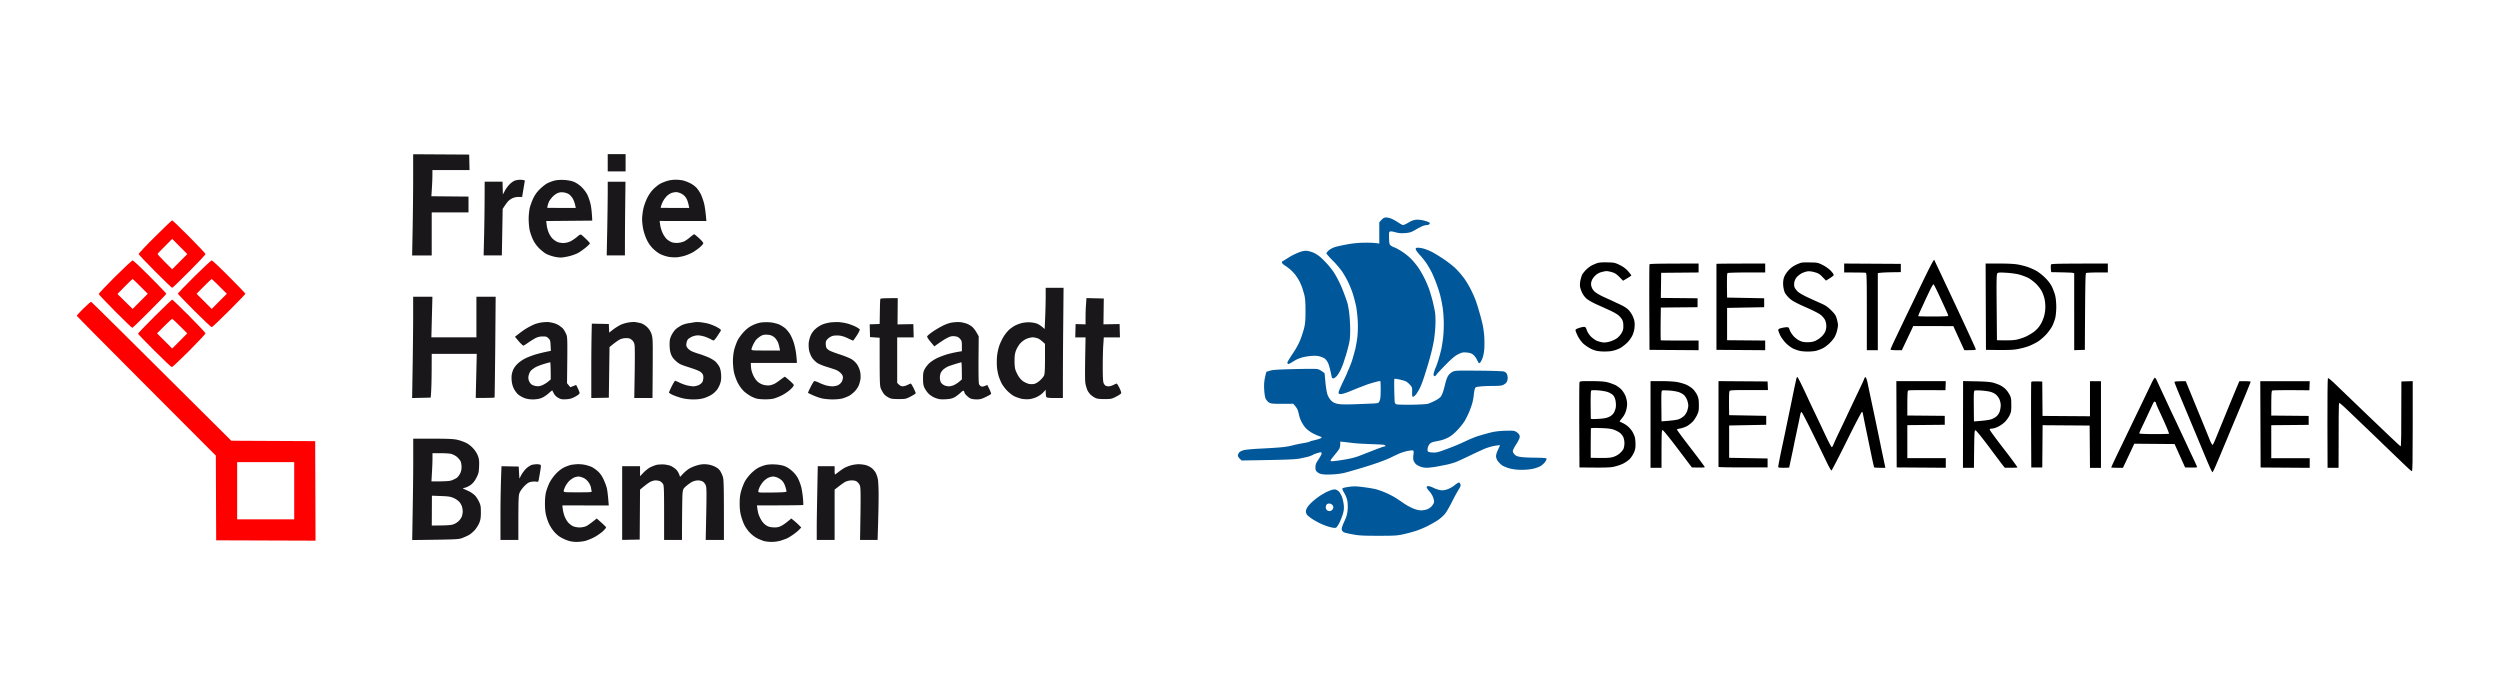
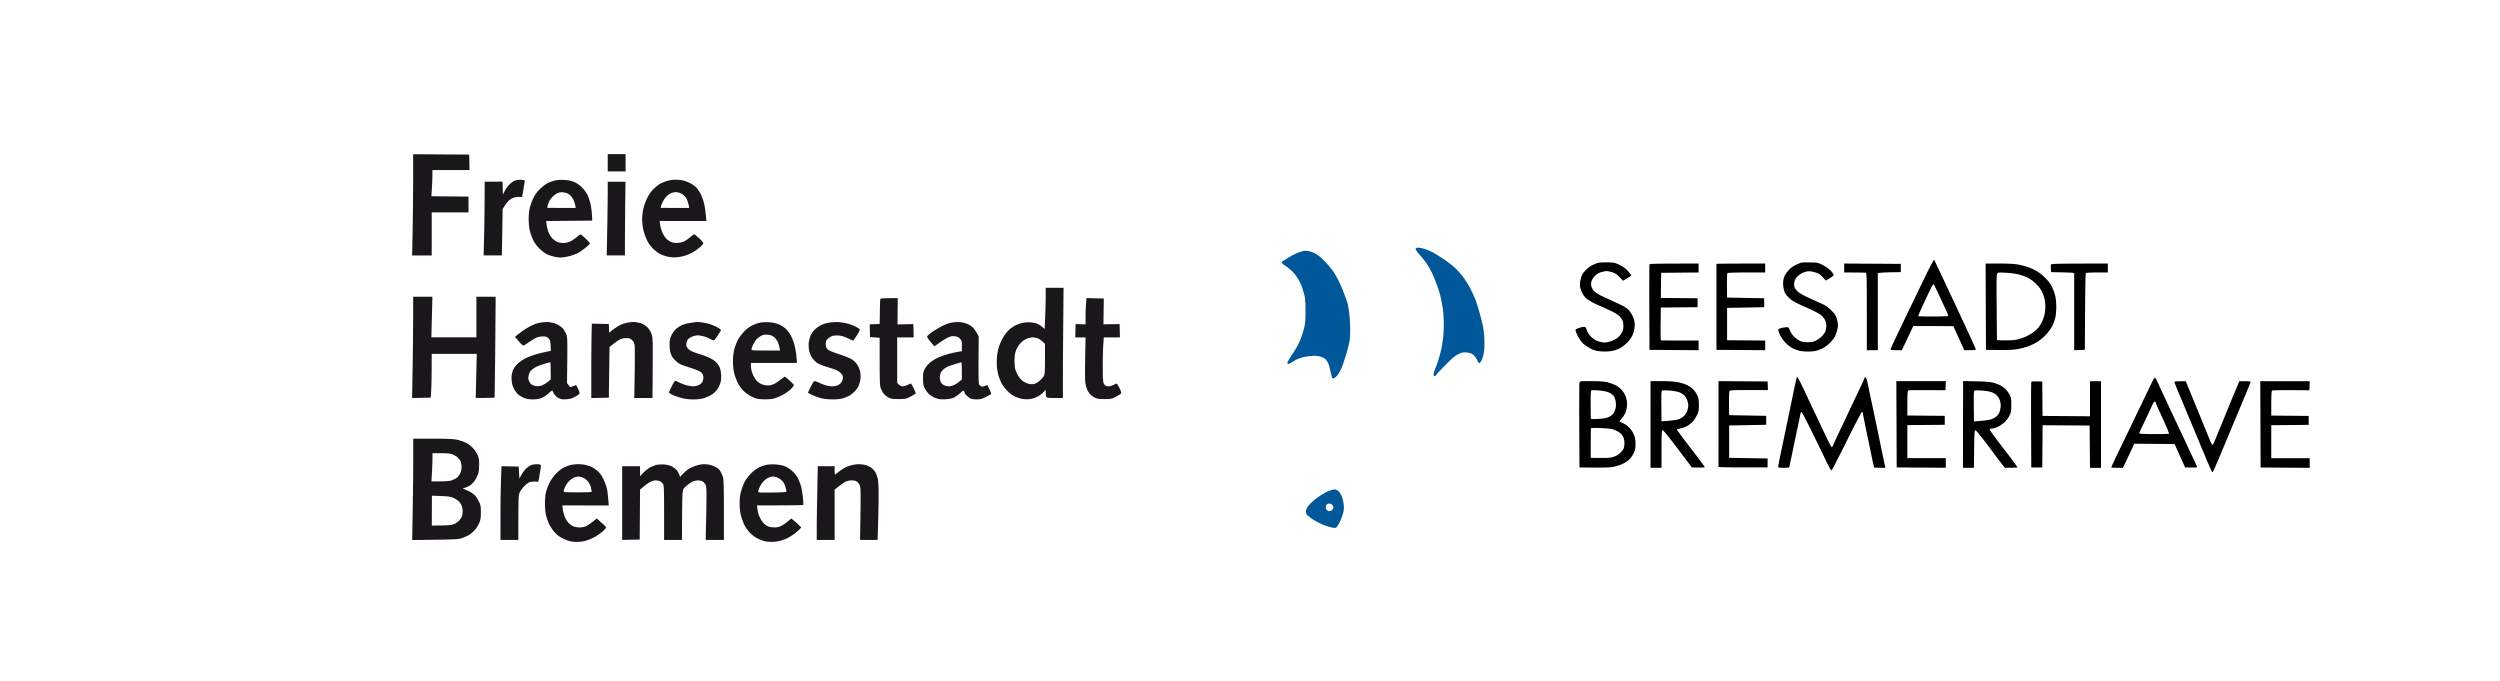
<svg xmlns="http://www.w3.org/2000/svg" width="514" height="140" fill="none" viewBox="0 0 514 140">
  <path fill="#fff" d="M0 0h514v140H0z" />
  <path fill="#19171A" fill-rule="evenodd" d="M84.945 36.34c0 2.562-.043 7.235-.1 10.421l-.113 5.763h4.03v-8.85h7.562v-3.257l-7.634-.07c.17-2.464.213-3.682.213-4.29v-1.091h7.633l-.07-3.186-11.521-.071v4.63Zm40.004-2.875v1.77h3.675v-3.54h-3.675v1.77Zm-7.492 62.105c-.354.071-1.018.312-1.484.539-.552.269-1.145.736-1.697 1.317-.466.495-1.046 1.316-1.3 1.826a13.627 13.627 0 0 0-.693 1.827c-.155.623-.24 1.444-.24 2.478 0 1.033.085 1.883.254 2.478.127.51.382 1.246.566 1.628.169.397.579 1.048.904 1.459.311.41.877.948 1.258 1.189a7.514 7.514 0 0 0 1.584.779 5.546 5.546 0 0 0 1.95.326c.552 0 1.386-.1 1.838-.227a11.094 11.094 0 0 0 1.725-.708c.508-.255 1.286-.793 1.738-1.175.438-.397.778-.793.749-.892-.042-.099-.48-.538-.989-.992l-.933-.821c-1.258 1.02-1.88 1.444-2.191 1.586-.325.142-.891.255-1.343.255-.438 0-1.018-.113-1.343-.255-.311-.142-.777-.51-1.032-.807a5.17 5.17 0 0 1-.721-1.274 8.284 8.284 0 0 1-.353-1.445l-.085-.75 9.542.014c-.156-2.152-.297-3.158-.41-3.625a12.68 12.68 0 0 0-.707-1.84c-.32-.662-.707-1.195-1.159-1.6-.382-.327-.947-.723-1.258-.865a7.803 7.803 0 0 0-1.301-.41c-.41-.1-1.088-.156-1.484-.156-.41.014-1.032.085-1.385.141Zm.565 2.62c.269-.113.693-.212.919-.212.24 0 .693.127 1.032.283.353.156.777.524 1.018.878.24.326.466.821.509 1.09.042.283.113.609.141.751.057.226-.156.24-2.841.24-2.799 0-2.898 0-2.898-.283 0-.156.155-.58.339-.948.184-.369.551-.879.82-1.133.254-.241.693-.538.961-.666Zm39.368-2.577c-.381.1-1.017.326-1.413.524-.382.184-1.089.722-1.555 1.19-.467.467-1.06 1.231-1.301 1.699a11.76 11.76 0 0 0-.735 1.911c-.226.779-.311 1.473-.311 2.549 0 1.062.085 1.827.297 2.62.17.623.495 1.515.749 1.982.255.467.75 1.147 1.131 1.515.368.382 1.004.85 1.414 1.062.396.198 1.018.453 1.371.566.353.1 1.088.185 1.626.185.565 0 1.357-.114 1.837-.255.467-.156 1.046-.354 1.272-.453.241-.114.778-.425 1.202-.723.424-.283 1.004-.75 1.272-1.019l.495-.51a17.398 17.398 0 0 0-1.371-1.303l-.679-.552c-1.046.892-1.654 1.317-2.049 1.515-.58.283-.863.34-1.64.312-.721-.043-1.046-.142-1.513-.439-.353-.227-.763-.694-1.017-1.133-.227-.411-.481-.963-.552-1.246-.07-.269-.169-.765-.212-1.09l-.085-.609c7.337 0 9.5-.043 9.528-.099.028-.057 0-.708-.071-1.459-.07-.736-.226-1.727-.339-2.195a10.312 10.312 0 0 0-.622-1.699c-.269-.552-.693-1.104-1.23-1.6-.523-.467-1.131-.864-1.611-1.034-.467-.17-1.258-.311-1.979-.34-.707-.042-1.485.015-1.909.128Zm.566 2.62c.311-.142.763-.255.989-.255.241 0 .679.113.99.255.311.141.735.453.961.708.212.24.481.778.594 1.189.127.411.212.821.212.92 0 .128-.693.185-2.898.213-2.813.028-2.898.028-2.898-.255 0-.156.127-.538.269-.85a5.59 5.59 0 0 1 .735-1.118c.268-.298.735-.666 1.046-.807Zm-52.091-61.1c-.268.084-.763.424-1.088.764-.339.326-.778.934-.99 1.345l-.395.736-.071-2.62h-3.675c0 4.447-.043 7.86-.1 10.45l-.112 4.702h3.746l.169-9.558c.622-.977.99-1.444 1.202-1.657a3.5 3.5 0 0 1 .933-.594c.282-.128.82-.227 1.201-.213h.665l.565-3.384a3.202 3.202 0 0 0-1.06-.142c-.269 0-.721.071-.99.17Zm8.129 0a8.61 8.61 0 0 0-1.414.523c-.382.184-1.103.75-1.583 1.232a6.284 6.284 0 0 0-1.371 1.912c-.269.566-.58 1.444-.707 1.94-.127.523-.226 1.515-.226 2.265 0 .75.099 1.798.212 2.337.127.552.438 1.444.706 1.982a6.428 6.428 0 0 0 1.301 1.784c.452.44 1.088.935 1.428 1.105.325.17.961.396 1.413.51a6.636 6.636 0 0 0 1.513.226c.396 0 1.215-.142 1.837-.297.622-.156 1.456-.468 1.838-.694.396-.227 1.074-.722 1.527-1.09.452-.383.82-.751.82-.836-.015-.07-.34-.453-.75-.85-.41-.396-.862-.793-.989-.892-.212-.141-.354-.07-.919.425-.382.312-.989.736-1.385.92a3.458 3.458 0 0 1-1.442.326c-.424 0-.975-.099-1.272-.24a4.309 4.309 0 0 1-.947-.68c-.227-.227-.566-.736-.735-1.133-.184-.382-.382-1.105-.439-1.586l-.113-.878 9.471-.085c-.07-1.756-.212-2.803-.367-3.469-.156-.651-.481-1.572-.735-2.039a7.238 7.238 0 0 0-1.23-1.53c-.453-.396-1.103-.82-1.555-.976-.481-.184-1.23-.312-1.979-.354-.693-.029-1.499.028-1.908.141Zm.565 2.605c.424-.184.749-.241 1.272-.184.396.042.905.212 1.159.396.255.17.622.609.806.949.198.354.41.92.58 1.855l-5.867-.014.085-.454c.057-.254.184-.637.283-.85a5.82 5.82 0 0 1 .664-.905c.24-.283.707-.637 1.018-.793Zm22.688-2.563a8.805 8.805 0 0 0-1.47.58c-.396.213-1.046.737-1.47 1.161-.495.51-.947 1.176-1.301 1.912-.297.623-.65 1.628-.763 2.237-.127.61-.226 1.515-.226 2.011 0 .51.099 1.416.226 2.025.113.609.438 1.572.721 2.152a6.424 6.424 0 0 0 1.3 1.87c.438.438 1.145.962 1.569 1.16a8.067 8.067 0 0 0 1.626.524 8.089 8.089 0 0 0 1.767.085c.509-.056 1.3-.212 1.767-.382a10.381 10.381 0 0 0 1.484-.651 13.67 13.67 0 0 0 1.385-.992c.396-.34.735-.722.735-.863 0-.142-.395-.595-.876-1.034-.466-.425-.919-.793-.975-.807-.071-.014-.424.24-.806.566-.368.326-.933.723-1.23.878a4.413 4.413 0 0 1-1.272.326c-.382.042-.961-.014-1.272-.113-.311-.1-.792-.397-1.06-.638-.269-.24-.665-.82-.877-1.288-.212-.453-.438-1.204-.495-1.643l-.113-.821 9.613.014c-.17-2.039-.34-3.1-.495-3.696a13.38 13.38 0 0 0-.622-1.77c-.198-.382-.566-.962-.834-1.274-.255-.312-.848-.765-1.315-1.005a8.445 8.445 0 0 0-1.569-.61 9.337 9.337 0 0 0-1.555-.14c-.452 0-1.173.098-1.597.226Zm.919 2.464a4.58 4.58 0 0 1 .848-.142c.24 0 .707.127 1.06.312a2.4 2.4 0 0 1 1.018.948c.212.354.438.949.608 1.997l-5.867-.014.085-.383c.057-.212.255-.708.467-1.09.197-.368.593-.864.862-1.09.268-.227.693-.468.919-.538Zm-13.217-.255c0 1.104-.043 4.517-.099 7.575l-.113 5.551h3.746c0-4.106.028-7.519.056-10.224l.057-4.927h-3.647v2.025Zm90.045 21.452c0 .92-.043 2.832-.099 4.234l-.113 2.577c-.834-.765-1.372-1.062-1.796-1.175-.41-.128-1.102-.213-1.526-.213a7.35 7.35 0 0 0-1.485.184 9.56 9.56 0 0 0-1.272.482c-.311.17-.82.524-1.131.779-.311.269-.819.863-1.116 1.33-.311.454-.735 1.332-.962 1.926-.24.666-.438 1.6-.508 2.337-.057.694-.057 1.727 0 2.308.07.58.226 1.373.353 1.77.127.382.382 1.02.58 1.416.197.382.706 1.076 1.145 1.53.438.452 1.116.976 1.498 1.16.396.184 1.06.411 1.484.51.438.085 1.131.128 1.598.07.438-.042 1.159-.254 1.597-.48.438-.213 1.018-.624 1.272-.92l.481-.525c0 1.048.07 1.43.169 1.53.128.113.679.17 1.781.17h1.584c0-5.65.028-10.748.07-14.982l.071-7.675h-3.675v1.657Zm-4.029 8.864c.396-.184.975-.325 1.315-.34.325 0 .834.1 1.13.227.283.113.736.425 1.442 1.119v3.016c0 2.18-.056 3.129-.183 3.469-.114.255-.509.736-.891 1.062-.41.368-.891.637-1.187.694a3.86 3.86 0 0 1-.99 0c-.268-.057-.777-.27-1.131-.482-.41-.255-.805-.68-1.102-1.175-.255-.425-.538-1.034-.622-1.345-.099-.312-.17-1.133-.156-1.841 0-.92.085-1.473.297-2.053.17-.425.537-1.062.834-1.402a4.217 4.217 0 0 1 1.244-.949Zm-126.02-5.112c0 1.969-.043 6.656-.1 10.408l-.113 6.84 3.817-.086c.141-1.416.184-3.44.198-5.409l.014-3.582h9.26l-.213 9.062c2.954 0 3.845-.042 3.873-.099.029-.057.085-4.743.142-10.407l.084-10.309h-3.958v8.354H88.69l.213-8.354h-3.959v3.582Zm96.052-3.115c-.042.1-.085 1.303-.099 2.662l-.042 2.478-2.05.071.071 2.62 1.979.141c0 9.827 0 9.927.325 10.62.184.383.466.85.636 1.034.17.184.565.481.876.637.481.255.806.312 2.05.312 1.442 0 1.513-.014 2.516-.538.552-.284 1.018-.595 1.018-.666 0-.085-.212-.552-.452-1.062-.255-.51-.509-.92-.566-.92-.07 0-.367.127-.678.283-.311.156-.749.283-.99.283-.268 0-.551-.141-.777-.354l-.354-.354v-9.345h3.393l-.071-2.733-3.251.056.042-5.395c-3.025 0-3.533.043-3.576.17Zm42.294.992a38.424 38.424 0 0 0-.099 2.69v1.53l-2.049-.058-.071 2.748h2.12c-.155 7.434-.127 8.963-.014 9.558.099.467.283 1.062.41 1.33.127.27.41.652.608.85.198.198.608.496.919.652.438.226.834.283 1.979.283 1.343 0 1.47-.029 2.375-.496.537-.269 1.003-.595 1.046-.708.042-.113-.127-.609-.368-1.104-.254-.482-.494-.878-.551-.878-.071 0-.368.127-.679.283-.311.156-.735.283-.947.283-.226 0-.494-.042-.622-.113-.127-.057-.325-.27-.424-.496-.141-.283-.198-1.147-.198-3.398 0-1.643.043-3.696.113-4.531l.099-1.515h3.322l-.07-2.748-3.322.057.07-5.31-3.562-.085-.085 1.175Zm-111.757 3.808c-.509.057-1.272.241-1.696.425-.439.184-1.103.524-1.499.765-.41.227-1.117.722-1.597 1.104l-.862.666c.48.609.848 1.02 1.116 1.317.283.283.552.524.608.524.057 0 .509-.283.99-.623.494-.34 1.173-.765 1.526-.949a3.137 3.137 0 0 1 1.442-.326c.707-.014.862.043 1.202.383.353.34.395.51.438 1.486l.056 1.09c-1.399.27-2.36.51-3.039.709-.678.198-1.654.566-2.177.821-.523.255-1.272.765-1.668 1.161-.494.496-.791.949-.975 1.487-.198.58-.255 1.034-.212 1.77.042.666.184 1.246.438 1.77.198.425.608.991.905 1.246.297.255.876.58 1.286.736.481.184 1.089.284 1.739.284.622 0 1.258-.1 1.724-.27.425-.155 1.075-.58 1.499-.962.41-.368.749-.652.777-.61.014.043.156.326.325.638.198.368.523.68.919.892.523.283.778.326 1.612.283.791-.056 1.159-.156 1.88-.552.565-.311.876-.566.876-.722 0-.142-.169-.567-.353-.963l-.354-.708-1.201.467-.679-.821c.113-9.445.113-9.487-.212-10.195-.183-.383-.466-.864-.636-1.048-.169-.184-.537-.467-.806-.651a5.01 5.01 0 0 0-1.06-.468c-.311-.07-.763-.17-.989-.198-.241-.042-.848-.014-1.343.043Zm.283 8.567c.65-.198 1.244-.354 1.3-.354.057-.014.113.78.113 3.526l-.537.453c-.283.241-.82.567-1.159.722-.467.199-.82.255-1.272.199-.354-.043-.806-.199-.99-.354-.198-.142-.438-.496-.537-.78a1.776 1.776 0 0 1-.028-1.118c.07-.34.282-.75.452-.934.184-.184.58-.482.891-.666.311-.184 1.102-.495 1.767-.694Zm17.486-8.552a7.429 7.429 0 0 0-1.555.425c-.41.184-1.131.623-1.626.99l-.876.68-.071-1.77-3.492-.07c-.084 2.803-.113 6.244-.113 9.458v5.834l3.605-.07.141-10.408c1.202-.991 1.81-1.402 2.121-1.558.339-.17.862-.283 1.3-.283.608 0 .82.071 1.188.397.325.283.466.552.551 1.09.056.396.056 2.988.014 5.777l-.085 5.055h3.746c.057-6.414.057-9.232.057-10.407-.014-1.77-.071-2.252-.311-2.903a3.628 3.628 0 0 0-.919-1.345c-.354-.326-.877-.637-1.244-.737a15.629 15.629 0 0 0-1.117-.226c-.283-.028-.862 0-1.314.07Zm13.443-.029c-.198.043-.75.128-1.202.199-.452.07-1.074.255-1.385.41-.311.156-.82.482-1.117.722-.311.255-.721.807-.961 1.289-.354.736-.41 1.02-.41 2.025.014.793.099 1.402.283 1.911.198.524.48.935 1.017 1.416.679.61.962.75 2.813 1.332 1.527.495 2.149.764 2.432 1.061.297.298.396.539.396.963 0 .312-.085.737-.184.935-.099.198-.424.481-.735.637-.311.142-.82.27-1.131.27-.311 0-.933-.1-1.385-.213a8.762 8.762 0 0 1-1.513-.567c-.396-.198-.777-.354-.848-.354-.085 0-.396.51-.707 1.133-.311.623-.565 1.204-.565 1.275 0 .084.367.311.805.51.453.198 1.287.495 1.881.637.65.17 1.54.269 2.332.269.862 0 1.555-.085 2.191-.27.495-.155 1.216-.48 1.583-.722a4.76 4.76 0 0 0 1.103-1.02c.24-.339.537-.92.65-1.316.17-.496.212-1.02.17-1.77-.043-.694-.17-1.26-.368-1.628-.155-.312-.509-.765-.763-1.02-.255-.255-.891-.637-1.386-.864a22.857 22.857 0 0 0-1.979-.736c-.593-.17-1.3-.439-1.597-.58-.283-.142-.664-.44-.82-.652-.24-.311-.282-.524-.212-.963.043-.311.184-.68.325-.835.142-.142.509-.383.82-.524a3.454 3.454 0 0 1 1.202-.27c.339 0 1.018.128 1.484.284.466.17 1.032.425 1.272.566.226.142.495.227.566.17.084-.056.424-.481.735-.948.311-.468.622-.95.664-1.062.071-.156-.155-.354-.862-.737-.537-.283-1.385-.609-1.88-.722-.509-.113-1.244-.24-1.626-.269-.396-.028-.876-.014-1.088.028Zm13.867.029c-.58.07-1.258.283-1.894.594-.707.34-1.23.75-1.824 1.388-.466.496-1.032 1.275-1.258 1.742-.226.467-.537 1.33-.693 1.911a10.985 10.985 0 0 0-.254 2.337c0 .708.099 1.727.212 2.265.113.553.438 1.473.721 2.054a7.164 7.164 0 0 0 1.272 1.812c.453.425 1.159.92 1.711 1.19.805.382 1.159.467 2.233.51.693.042 1.612-.015 2.05-.1.424-.085 1.244-.396 1.823-.694.58-.283 1.4-.835 1.81-1.232.466-.439.721-.793.678-.92-.028-.113-.452-.552-.919-.949-.466-.41-.89-.75-.918-.75-.043 0-.439.283-.891.623-.438.34-1.004.722-1.23.835a5 5 0 0 1-.919.312c-.282.056-.82.028-1.201-.057a3.144 3.144 0 0 1-1.272-.623c-.368-.297-.721-.807-.99-1.388-.269-.58-.424-1.189-.452-1.713l-.043-.821h9.471c0-.496-.07-1.204-.155-1.912-.085-.694-.311-1.756-.509-2.336-.184-.58-.551-1.374-.792-1.756-.254-.382-.678-.892-.947-1.119-.283-.24-.82-.58-1.201-.764-.396-.17-1.159-.368-1.711-.44a10.72 10.72 0 0 0-1.908 0Zm-.353 2.903c.409-.284.735-.383 1.229-.383.382 0 .863.071 1.075.156a2.8 2.8 0 0 1 .721.453c.183.17.452.552.607.85.142.283.311.807.481 1.798h-2.94c-2.7 0-2.926-.014-2.926-.24 0-.142.155-.567.339-.964.198-.382.466-.835.608-1.005.141-.156.495-.467.806-.665Zm14.644-2.918c-.509.057-1.272.227-1.696.397-.438.156-1.103.566-1.484.906a3.869 3.869 0 0 0-1.046 1.388 6.219 6.219 0 0 0-.41 1.543c-.029.425 0 1.133.084 1.558.099.425.354 1.076.594 1.458.24.369.721.85 1.089 1.105.367.227 1.215.58 1.88.779.65.198 1.484.467 1.837.594.34.114.834.425 1.089.694.325.34.466.595.466.935 0 .24-.127.665-.282.92-.156.241-.509.553-.778.666a3.47 3.47 0 0 1-1.103.212c-.325 0-.918-.085-1.3-.184a10.318 10.318 0 0 1-1.484-.58c-.438-.213-.863-.34-.961-.298-.099.043-.425.58-.736 1.204-.311.623-.551 1.16-.537 1.19.029.042.467.268.99.495.523.24 1.357.538 1.837.651.495.113 1.485.213 2.234.213.834 0 1.64-.085 2.12-.227a8.54 8.54 0 0 0 1.343-.552c.311-.184.792-.58 1.089-.878.282-.297.65-.821.805-1.175a6.99 6.99 0 0 0 .368-1.346c.056-.382.028-1.062-.057-1.486-.084-.425-.353-1.077-.579-1.445a4.101 4.101 0 0 0-1.103-1.104c-.367-.241-1.47-.694-2.431-1.006-.976-.311-1.979-.693-2.234-.85-.254-.14-.523-.396-.593-.551-.085-.156-.142-.538-.142-.85 0-.439.085-.666.424-.991.227-.227.665-.496.947-.58.311-.1.891-.128 1.386-.086.551.057 1.187.255 1.837.58.538.27 1.018.468 1.061.454.028-.028.367-.496.735-1.048.367-.566.636-1.119.608-1.232-.043-.113-.467-.396-.962-.637-.48-.227-1.258-.51-1.724-.623a11.833 11.833 0 0 0-1.555-.255c-.396-.028-1.131 0-1.626.043Zm25.021.015c-.608.07-1.301.297-2.05.665a18.4 18.4 0 0 0-2.163 1.275c-.565.396-1.06.82-1.088.934-.043.128.254.595.706 1.133l.778.92c1.371-1.005 2.148-1.486 2.615-1.727.707-.354.961-.41 1.555-.354.551.056.777.17 1.088.51.354.396.396.538.396 1.5v1.063c-1.371.212-2.332.439-3.011.637-.678.198-1.668.566-2.191.835-.523.255-1.215.722-1.526 1.02-.326.311-.736.835-.919 1.19-.283.537-.34.835-.34 1.91 0 .992.057 1.417.283 1.912.17.354.537.892.848 1.218a4.1 4.1 0 0 0 1.414.892c.707.27 1.046.312 2.05.27.862-.043 1.357-.142 1.795-.369.339-.17.89-.58 1.244-.906.537-.496.678-.567.777-.397a.893.893 0 0 1 .127.354c0 .085.213.34.467.595.254.255.636.524.848.595.212.085.763.156 1.202.156.65 0 1.032-.1 1.837-.496.566-.27 1.06-.552 1.103-.637.028-.071-.127-.524-.354-.991l-.424-.85c-.848.368-1.074.382-1.272.283a1.028 1.028 0 0 1-.424-.425c-.099-.17-.127-2.081-.113-5.055l.042-4.786c-.551-1.062-.961-1.614-1.272-1.897-.311-.298-.89-.623-1.272-.75-.396-.128-.961-.256-1.272-.284a7.934 7.934 0 0 0-1.484.057Zm.565 8.524c.58-.17 1.103-.326 1.159-.326.057-.014.113.78.113 3.526l-.537.453a5.685 5.685 0 0 1-1.088.708c-.311.142-.778.255-1.032.255-.255 0-.665-.085-.919-.184a2.013 2.013 0 0 1-.707-.566c-.141-.227-.24-.652-.24-1.02 0-.354.085-.821.212-1.062.113-.226.41-.58.664-.764.255-.199.65-.425.891-.524.226-.085.89-.312 1.484-.496ZM84.959 94.834c0 2.549-.057 7.236-.114 10.408l-.098 5.791c9.202-.113 9.513-.127 10.319-.425.466-.184 1.102-.467 1.413-.651.311-.184.834-.637 1.174-1.019.325-.383.735-1.048.904-1.473.24-.609.311-1.076.311-2.124 0-1.147-.042-1.459-.353-2.124-.198-.425-.552-1.005-.792-1.274-.24-.27-.777-.666-1.187-.878-.424-.199-.933-.439-1.117-.51-.34-.128-.34-.142.24-.297.34-.085.877-.369 1.202-.623.396-.298.777-.794 1.102-1.43.439-.879.495-1.12.538-2.337.042-1.105 0-1.501-.24-2.138-.156-.453-.566-1.105-.962-1.53-.438-.481-.99-.92-1.527-1.175a9.678 9.678 0 0 0-1.837-.623c-.735-.156-2.022-.212-4.99-.212h-3.986v4.644Zm3.958-1.657h1.625c.89 0 1.894.057 2.22.142.339.085.848.354 1.159.595.296.255.636.651.763.892.113.227.212.764.212 1.204 0 .51-.099.977-.31 1.373-.17.326-.482.722-.694.878a6.217 6.217 0 0 1-1.017.496c-.453.155-1.145.226-4.17.226l.099-1.742c.056-.948.113-2.265.113-2.902v-1.162Zm-.114 8.737 1.867.071c1.554.057 1.964.127 2.615.411.41.184.947.552 1.159.807.226.24.466.694.551.991.07.283.141.722.141.949 0 .24-.07.651-.141.92-.07.269-.368.736-.664 1.034-.354.34-.792.609-1.244.75-.467.128-1.343.198-4.312.198l.014-3.058.014-3.073Zm20.526-6.33c-.226.057-.707.369-1.06.666-.34.312-.82.92-1.061 1.36l-.424.793-.141-2.479-3.534-.07a237.743 237.743 0 0 0-.212 9.954v5.197h3.675c0-9.162.014-9.204.339-9.87.184-.368.651-.962 1.032-1.33.523-.496.834-.68 1.315-.751.353-.07.82-.07 1.032-.028.367.085.396.056.523-.652.071-.41.212-1.19.297-1.742.127-.807.127-1.005-.028-1.09-.114-.056-.453-.099-.764-.099-.311.014-.749.07-.989.142Zm25.628 0c-.297.072-.848.298-1.244.482-.382.198-1.018.694-1.414 1.105l-.706.736v-2.053h-3.676v15.151l3.605-.071.071-10.266c1.046-.892 1.639-1.317 1.979-1.53.395-.212.862-.367 1.215-.367.325 0 .764.085.976.198.212.127.48.396.593.609.156.311.184 1.487.184 5.905v5.522h3.675c.015-6.627.071-8.992.113-9.53.099-.92.142-.991.736-1.529.353-.297.89-.694 1.201-.864.325-.17.834-.297 1.202-.311.381 0 .805.099 1.032.24.212.142.48.468.593.737.184.439.198 1.246.113 5.876l-.113 5.381h3.746c.014-11.186-.028-12.362-.212-12.956a5.453 5.453 0 0 0-.565-1.232c-.226-.354-.608-.652-1.159-.92a5.154 5.154 0 0 0-1.739-.44c-.664-.042-1.173.014-1.908.241-.538.156-1.273.467-1.626.694a8.01 8.01 0 0 0-1.216 1.034l-.593.623c-.227-.765-.509-1.204-.764-1.473a4.372 4.372 0 0 0-1.102-.765c-.354-.156-1.032-.297-1.555-.325-.495-.015-1.159.028-1.442.099Zm40.075.072a8.56 8.56 0 0 0-1.272.467c-.297.155-.863.538-1.273.85-.41.325-.777.58-.819.58-.029 0-.071-.382-.071-.85v-.85h-3.463c-.156 7.746-.212 11.159-.212 12.575v2.577h3.675v-10.337c1.258-1.005 1.88-1.43 2.191-1.6.353-.17.848-.297 1.3-.297.538 0 .849.07 1.131.283.226.17.481.524.58.779.141.382.169 1.699.113 5.834l-.085 5.338h3.605c.169-5.098.212-7.746.212-9.162 0-1.416-.071-2.916-.156-3.327-.085-.41-.268-.963-.41-1.246-.127-.27-.466-.694-.749-.949s-.848-.552-1.258-.68a6.835 6.835 0 0 0-1.527-.198c-.424 0-1.102.1-1.512.213Z" clip-rule="evenodd" />
-   <path fill="#FE0000" fill-rule="evenodd" d="M35.399 45.303c.07 0 1.654 1.515 3.505 3.37 1.838 1.84 3.35 3.455 3.35 3.568 0 .113-1.512 1.728-3.364 3.583-1.837 1.84-3.407 3.355-3.491 3.355-.085 0-1.654-1.515-3.506-3.37-1.838-1.84-3.364-3.455-3.379-3.568-.028-.113 1.485-1.727 3.35-3.568 1.866-1.855 3.45-3.37 3.535-3.37Zm-1.485 5.31c-.82.807-1.498 1.529-1.526 1.586-.014.07.65.793 1.484 1.642l1.527 1.515 3.11-3.115-3.11-3.13-1.485 1.502ZM27.27 53.53c.114 0 1.725 1.5 3.563 3.356 1.852 1.855 3.364 3.426 3.364 3.511 0 .071-1.54 1.685-3.435 3.569-1.88 1.897-3.492 3.44-3.562 3.44-.085 0-1.654-1.515-3.506-3.37-1.837-1.855-3.364-3.455-3.392-3.568-.015-.127 1.498-1.727 3.364-3.582 1.866-1.841 3.491-3.356 3.604-3.356Zm-3.081 6.867c-.014.043.056.142.155.241.1.1.792.779 1.555 1.53l1.371 1.345 3.11-3.116c-2.36-2.364-3.067-3.044-3.11-3.044-.042 0-.749.665-1.554 1.487-.82.821-1.499 1.515-1.527 1.557Zm19.338-6.867c.113 0 1.724 1.5 3.562 3.356 1.852 1.855 3.364 3.426 3.364 3.511 0 .071-1.512 1.657-3.364 3.498-1.838 1.855-3.45 3.37-3.562 3.37-.113 0-1.725-1.515-3.577-3.37-1.837-1.855-3.364-3.427-3.392-3.498-.014-.085 1.498-1.656 3.364-3.511 1.866-1.841 3.492-3.356 3.605-3.356Zm-3.11 6.867 3.11 3.116 3.11-3.116c-2.361-2.364-3.068-3.044-3.11-3.044-.043 0-.764.68-1.598 1.515l-1.512 1.53Zm-5.018 1.204c.084 0 1.654 1.515 3.505 3.37 1.838 1.84 3.35 3.455 3.35 3.568 0 .114-1.512 1.728-3.35 3.583-1.852 1.84-3.449 3.356-3.576 3.356-.113 0-1.725-1.515-3.562-3.356-1.852-1.855-3.379-3.427-3.393-3.512-.014-.07 1.527-1.685 3.42-3.568 1.91-1.898 3.535-3.441 3.606-3.441Zm-16.652.453c.084.028 6.601 6.457 28.808 28.56l17.246.086.07 20.461-20.425-.071-.071-17.417-14.277-14.301c-7.846-7.86-14.292-14.359-14.306-14.444-.014-.07.608-.764 1.371-1.515.778-.764 1.485-1.373 1.584-1.359Zm13.542 6.485 3.11 3.115 3.11-3.115c-2.29-2.308-3.026-2.973-3.11-2.973-.085 0-.806.665-1.626 1.486l-1.484 1.487Zm16.468 38.232H60.49V95.019H48.757v11.752Z" clip-rule="evenodd" />
-   <path fill="#000" d="M478.521 87.013c-.014-5.047.028-9.218.099-9.26.071-.057.537.296 1.045.777.508.48 3.812 3.648 7.327 7.04 3.515 3.38 6.466 6.165 6.565 6.193.127.028.169-1.54.169-13.332l2.329-.07v9.26c0 7.31-.042 9.26-.169 9.26-.099 0-.946-.75-1.878-1.668-.931-.92-3.727-3.605-6.197-5.966l-5.647-5.401c-.636-.594-1.186-1.06-1.243-1.018-.07.028-.113 3.04-.113 13.346h-2.259l-.028-9.161Z" />
-   <path fill="#00579A" fill-rule="evenodd" d="M284.996 44.712c.268 0 .777.113 1.129.269.353.155.975.509 1.384.778.395.282.847.509.974.509.141 0 .635-.227 1.101-.51.579-.353 1.073-.537 1.553-.579.41-.043 1.087.028 1.624.17.508.127 1.002.31 1.101.396.141.14.141.212 0 .353a.677.677 0 0 1-.466.17c-.155 0-.508.07-.776.155-.269.1-.975.453-1.553.792-.932.551-1.186.622-2.189.707-.861.056-1.341.014-1.976-.17-.466-.141-.96-.212-1.101-.156-.212.071-.24.255-.212 1.372.042 1.173.071 1.3.395 1.541.198.141.494.297.664.34.183.056.819.381 1.412.749a12.72 12.72 0 0 1 2.018 1.583c.509.509 1.229 1.386 1.582 1.923.367.537.903 1.498 1.214 2.12.31.623.734 1.612.946 2.192.197.58.508 1.626.691 2.333.184.706.41 1.753.509 2.332.113.65.141 1.74.098 2.828-.042.975-.183 2.375-.31 3.11a36.395 36.395 0 0 1-.593 2.686 50.026 50.026 0 0 1-.692 2.475c-.183.622-.536 1.739-.776 2.474-.24.735-.607 1.696-.819 2.12-.212.425-.565 1.018-.791 1.315-.24.283-.508.51-.621.495-.155-.028-.198-.269-.183-.99.028-.904 0-.99-.438-1.47-.24-.283-.621-.608-.847-.707-.212-.113-.805-.282-1.341-.396-.523-.113-.974-.17-1.017-.127-.042.028-.056 1.089-.028 2.347s.071 2.403.113 2.53c.028.142.198.298.367.368.183.057 1.595.085 3.148.071 1.567-.028 3.05-.113 3.318-.198.268-.085.903-.353 1.397-.608.509-.24 1.059-.636 1.229-.862.169-.227.409-.778.522-1.202a47.01 47.01 0 0 0 .452-1.697c.127-.508.367-1.145.55-1.413.17-.269.565-.622.876-.778.522-.269.79-.283 5.35-.24 2.64.014 4.998.099 5.224.17.226.07.508.296.607.494.085.198.169.566.169.82 0 .24-.084.608-.183.806-.099.198-.396.467-.664.594-.381.198-.861.254-2.188.254-.932 0-2.118.043-2.654.114-.904.098-.96.127-1.073.523-.085.24-.184.834-.226 1.343a11.417 11.417 0 0 1-.311 1.626 17.861 17.861 0 0 1-.578 1.625c-.198.51-.622 1.358-.932 1.909-.325.537-1.059 1.47-1.638 2.05-.663.679-1.341 1.216-1.835 1.442-.424.212-1.059.453-1.412.537-.353.085-.96.212-1.341.283-.471.085-.814.25-1.031.495a2.053 2.053 0 0 0-.395.89c-.042.312-.014.58.085.665.085.085.522.17.96.184.692.042 1.087-.043 2.71-.65 1.045-.382 2.287-.877 2.753-1.09.466-.211 1.229-.55 1.694-.777a28.803 28.803 0 0 1 1.695-.707c.465-.17 1.581-.494 2.47-.735 1.271-.34 2.033-.452 3.459-.509 1.525-.056 1.92-.028 2.301.17.24.127.551.382.664.58.169.282.183.452.07.82-.084.24-.381.805-.663 1.23-.283.424-.565.947-.636 1.173-.084.311-.042.467.24.806.269.325.537.467 1.172.58.438.084 1.85.17 3.12.17 1.708.028 2.33.07 2.358.211.028.085-.099.396-.297.665a3.79 3.79 0 0 1-.889.82c-.282.184-.96.438-1.511.565-.578.142-1.567.24-2.4.24-.96 0-1.75-.098-2.47-.282-.579-.156-1.313-.453-1.61-.665-.296-.226-.691-.622-.875-.89-.198-.283-.339-.707-.339-.99 0-.269.184-.877.424-1.343.226-.467.395-.862.381-.89-.014-.029-.466.028-1.016.112-.551.085-1.426.34-1.977.552-.551.226-2.033.905-3.318 1.527-1.284.622-2.611 1.23-2.964 1.343-.353.127-1.073.325-1.624.452-.55.113-1.567.311-2.259.438-.691.114-1.567.212-1.948.212-.367 0-.932-.099-1.27-.24-.325-.127-.735-.353-.918-.523a2.427 2.427 0 0 1-.466-.721c-.085-.254-.099-.721-.028-1.173.07-.467.056-.792-.028-.877-.085-.07-.565-.042-1.13.07a9.73 9.73 0 0 0-1.976.637 34.09 34.09 0 0 0-1.483.707c-.268.141-1.157.509-1.976.82-.819.31-2.654.919-4.094 1.343-1.44.438-2.993.877-3.459.99-.466.127-1.454.268-2.188.31-.734.057-1.709.071-2.16.015-.565-.057-.932-.184-1.229-.438-.367-.297-.423-.453-.423-1.018 0-.566.113-.835.635-1.626.353-.538.635-1.06.635-1.174 0-.113-.042-.24-.112-.282-.057-.029-.424.042-.805.17-.395.126-.777.268-.847.338-.071.057-.424.198-.777.326-.353.113-1.242.31-1.976.452-1.031.184-2.555.254-11.93.396l-.395-.382c-.212-.212-.381-.495-.381-.622 0-.141.099-.396.212-.565.127-.198.508-.41.946-.538.465-.127 1.934-.268 3.854-.353 1.708-.085 3.642-.212 4.306-.297.663-.07 1.51-.226 1.905-.34.382-.112 1.313-.31 2.048-.438.734-.127 1.411-.268 1.482-.339.07-.056.367-.155.635-.212a15.49 15.49 0 0 0 1.158-.297c.381-.113.677-.254.677-.34 0-.084-.24-.211-.536-.296-.282-.085-.904-.368-1.369-.622-.466-.255-1.087-.721-1.384-1.046-.282-.311-.678-.92-.875-1.315-.198-.41-.396-.947-.438-1.174a16.408 16.408 0 0 0-.268-1.06c-.113-.353-.381-.82-.988-1.428l-2.259.014c-2.019 0-2.301-.028-2.725-.282-.24-.156-.55-.524-.678-.806-.141-.326-.254-1.117-.296-2.022-.042-1.145 0-1.71.452-3.464l.706-.226c.55-.184 1.595-.255 4.941-.34 2.329-.056 4.489-.07 4.8-.014.31.043.776.269 1.525.863l.183 1.95c.127 1.23.297 2.178.48 2.616.155.368.48.863.734 1.103.311.302.725.51 1.243.622.564.127 1.567.156 3.6.085 1.552-.056 3.289-.127 3.84-.156 1.016-.07 1.03-.07 1.242-.565.155-.353.212-1.004.212-2.22 0-.961-.029-1.767-.071-1.81-.028-.042-.466.029-.946.17a31.75 31.75 0 0 0-1.383.396 8.768 8.768 0 0 0-.777.283c-.155.056-.508.198-.776.297-.269.099-1.257.48-2.189.876-1.087.439-1.849.679-2.117.637-.353-.029-.424-.1-.381-.396.014-.198.423-1.131.875-2.079.466-.96.847-1.767.847-1.81 0-.042.155-.423.353-.847.198-.425.48-1.174.649-1.655.156-.494.438-1.47.622-2.163.183-.692.409-1.965.508-2.827.099-.948.127-2.248.07-3.323-.056-.975-.211-2.347-.353-3.04a35.01 35.01 0 0 0-.649-2.473 22.228 22.228 0 0 0-.932-2.333 21.04 21.04 0 0 0-1.214-2.15c-.381-.565-1.256-1.625-1.976-2.332-.72-.721-1.299-1.4-1.313-1.485 0-.098.211-.381.451-.607.269-.24.833-.552 1.313-.707.466-.142 1.638-.396 2.612-.566a20.177 20.177 0 0 1 3.6-.325c1.017-.014 2.075.028 2.894.184v-4.383l.452-.495c.353-.367.579-.495.96-.495Zm-9.445 46.641c-.014.326-.084.722-.183.905-.085.17-.537.764-.988 1.301-.452.551-.819 1.032-.819 1.103 0 .056.084.127.183.155.085.029.749-.028 1.44-.127a45.573 45.573 0 0 0 2.372-.41 15.705 15.705 0 0 0 1.765-.495c.367-.141 1.666-.65 2.894-1.13 1.214-.481 2.315-.863 2.428-.863.113 0 .212-.057.212-.142 0-.07-.212-.17-.452-.212-.254-.028-1.553-.099-2.866-.141-1.313-.043-2.852-.141-3.388-.212-.536-.07-1.355-.17-1.793-.212l-.791-.085-.014.566Zm24.438 7.861c.099.028.226.198.282.382.085.24-.014.509-.395 1.089a41.866 41.866 0 0 0-1.341 2.474c-.466.933-1.087 2.021-1.384 2.403-.296.396-.974 1.004-1.51 1.371-.537.354-1.553.934-2.245 1.273-.706.353-1.807.806-2.471 1.004a31.46 31.46 0 0 1-2.541.664c-1.157.255-1.835.283-5.011.283-3.064 0-3.939-.042-5.224-.283-.861-.155-1.708-.353-1.878-.452a.917.917 0 0 1-.409-.537c-.057-.241.113-.764.508-1.626.452-.962.621-1.527.692-2.333a7.716 7.716 0 0 0-.042-1.909c-.085-.495-.353-1.187-.65-1.668-.32-.547-.433-.867-.339-.961.071-.071.678-.212 1.342-.297.988-.142 1.524-.127 3.105.085 1.045.127 2.287.353 2.753.509a18.3 18.3 0 0 1 1.765.664c.508.226 1.271.608 1.694.862.424.255 1.214.778 1.765 1.16.536.396 1.44.89 2.005 1.131.705.297 1.256.424 1.764.424.41 0 1.003-.113 1.313-.255.311-.141.706-.438.89-.664.183-.24.367-.551.409-.707.042-.155-.028-.594-.169-.99-.127-.381-.48-.975-.791-1.3-.296-.34-.551-.693-.551-.82 0-.113.071-.212.17-.227.099-.014.282 0 .395.015.113.014.565.183.988.395.424.198 1.059.382 1.412.425.424.042.89-.043 1.412-.241.423-.155 1.073-.537 1.44-.848.381-.311.762-.537.847-.495Z" clip-rule="evenodd" />
  <path fill="#000" fill-rule="evenodd" d="M397.669 53.421c.042.071 1.976 4.171 4.292 9.105 2.315 4.934 4.221 9.091 4.249 9.232.056.212-.071.24-2.344.24l-.437-.96c-.24-.524-.593-1.273-.763-1.655-.183-.396-.494-1.074-1.058-2.333l-8.259-.014-.198.467c-.113.254-.649 1.371-2.132 4.496h-1.129c-.621 0-1.158-.043-1.186-.113-.042-.057.325-.891.791-1.867l1.383-2.898c.297-.622 1.116-2.347 1.836-3.817.72-1.485 1.567-3.266 1.905-3.959a412.39 412.39 0 0 1 1.779-3.661c.65-1.315 1.214-2.333 1.271-2.263Zm-2.019 8.681c-.226.51-.621 1.343-.861 1.88-.254.524-.424.99-.381 1.018.042.043 1.426.071 3.063.071 1.652 0 3.035-.042 3.064-.113.028-.057-.043-.297-.141-.523-.099-.24-.749-1.668-1.455-3.181-.691-1.513-1.327-2.785-1.397-2.8-.085-.028-.452.566-.805 1.344-.367.763-.861 1.795-1.087 2.304Zm-65.181-8.157c1.383.028 1.553.056 2.541.537.734.367 1.242.735 1.722 1.272.367.424.664.806.664.863 0 .07-.381.339-1.694 1.102l-.748-.763c-.565-.58-.918-.806-1.511-.99-.424-.127-.932-.226-1.129-.226-.198 0-.692.099-1.102.212a2.937 2.937 0 0 0-1.298.778c-.353.353-.622.791-.72 1.159-.113.495-.099.721.07 1.202.151.405.424.754.819 1.046.339.24 1.016.636 1.525.862.508.227 1.101.51 1.341.608.226.1 1.087.51 1.906.891 1.087.495 1.637.862 2.061 1.315.31.34.72 1.004.889 1.47.254.679.311 1.046.269 1.838a4.975 4.975 0 0 1-.452 1.838c-.24.509-.692 1.131-1.13 1.555-.409.382-1.044.877-1.44 1.089a7.167 7.167 0 0 1-1.609.551c-.522.1-1.44.142-2.118.1-.96-.057-1.383-.156-2.16-.51a8.523 8.523 0 0 1-1.623-1.074 6.487 6.487 0 0 1-1.116-1.513c-.254-.495-.465-1.032-.494-1.188-.028-.226.099-.325.664-.523.381-.127.861-.24 1.059-.24.296-.014.395.085.593.693.155.424.494.947.847 1.3.339.326.861.707 1.171.849.311.127.848.282 1.2.339.424.056.904.014 1.483-.156.466-.127 1.115-.424 1.44-.65.339-.226.776-.707.988-1.088.311-.524.395-.835.381-1.513 0-.594-.084-.99-.296-1.343-.17-.269-.508-.665-.777-.863-.254-.212-1.002-.636-1.666-.947-.663-.297-1.835-.834-2.611-1.173-.777-.34-1.709-.863-2.09-1.146a3.917 3.917 0 0 1-1.016-1.286 5.94 5.94 0 0 1-.452-1.3c-.042-.312 0-.92.099-1.344.099-.424.254-.933.353-1.131.099-.198.452-.636.79-.976.339-.339.876-.749 1.186-.904a12.89 12.89 0 0 1 1.13-.481c.353-.113 1.115-.17 2.061-.142Zm41.774.014c1.369.014 1.553.056 2.471.509.55.268 1.284.791 1.651 1.159.381.382.664.792.636.919-.015.127-.382.438-1.582 1.145l-.705-.735c-.579-.608-.862-.778-1.624-.99-.593-.17-1.115-.226-1.482-.17-.311.043-.847.227-1.186.397-.339.183-.805.55-1.031.82a2.223 2.223 0 0 0-.494 1.13c-.056.425-.014.778.127 1.06.127.241.438.609.692.835.268.226 1.115.707 1.892 1.075.776.353 1.976.904 2.682 1.215 1.016.439 1.454.735 2.202 1.47.777.778.96 1.047 1.158 1.768.127.466.24 1.032.24 1.272s-.099.792-.212 1.23c-.113.453-.367 1.06-.55 1.343-.184.297-.636.835-1.017 1.202-.381.368-1.016.834-1.397 1.018-.396.184-.989.41-1.342.495-.353.085-1.115.155-1.694.155s-1.341-.07-1.694-.155a8.085 8.085 0 0 1-1.341-.48c-.395-.185-1.045-.68-1.454-1.09-.41-.41-.946-1.13-1.172-1.597-.226-.466-.409-.961-.409-1.103 0-.17.183-.297.593-.396.338-.099.818-.17 1.087-.183.437-.014.494.028.663.551.099.311.438.848.734 1.202.297.353.861.791 1.243.975.536.269.917.354 1.68.354.691 0 1.186-.085 1.623-.283.353-.156.875-.509 1.186-.778.297-.268.664-.72.805-1.018.155-.296.268-.82.268-1.23 0-.395-.113-.947-.254-1.23-.127-.282-.494-.749-.819-1.017-.367-.326-1.525-.92-3.162-1.64-1.963-.863-2.739-1.287-3.276-1.768-.395-.353-.847-.89-1.002-1.202-.155-.31-.311-.975-.353-1.484-.042-.622 0-1.145.155-1.626.142-.438.48-1.004.904-1.456a4.756 4.756 0 0 1 1.525-1.16c.466-.226 1.002-.438 1.2-.466.197-.042 1.016-.07 1.835-.042Zm-23.012.226v1.838l-7.694.07-.071 5.16 7.553.072v1.837l-7.553.071-.042 3.337c-.014 1.838 0 3.365.042 3.393.043.042 1.808.056 7.765.056V72l-10.094-.071-.042-8.695c-.014-4.778 0-8.78.042-8.878.042-.128 1.2-.17 10.094-.17Zm13.694 0v1.838h-3.783c-2.076 0-3.854.056-3.939.113-.141.07-.169.721-.113 5.047l7.624.142v1.837l-7.624.142v6.645l7.835.07V72l-10.023-.071V54.256c0-.043 2.259-.071 10.023-.071Zm16.236 0 11.647.07v1.697l-2.047.028c-1.13.029-2.189.071-2.683.184V72h-2.259v-7.92c0-6.913-.028-7.93-.211-7.988-.113-.042-1.172-.07-4.447-.07v-1.838Zm29.082 0h2.781c1.906 0 3.148.07 3.925.212.621.113 1.539.353 2.047.537.508.17 1.299.537 1.765.806.465.269 1.256.905 1.764 1.414.593.594 1.087 1.244 1.37 1.838.24.509.55 1.329.663 1.838.127.509.212 1.527.212 2.262 0 .735-.085 1.739-.198 2.234-.127.48-.395 1.244-.621 1.696-.226.438-.776 1.216-1.228 1.71-.466.51-1.214 1.16-1.68 1.457-.466.311-1.327.735-1.906.961-.579.227-1.666.51-2.4.637-.974.17-2.033.212-6.423.141l-.071-17.743Zm2.273 8.992.056 6.772c2.612.07 3.445.014 4.165-.142.579-.141 1.44-.424 1.906-.664a12.36 12.36 0 0 0 1.454-.863c.339-.254.791-.678 1.002-.947.212-.269.537-.763.692-1.088.17-.34.41-.976.523-1.414a8.372 8.372 0 0 0 .211-1.669c0-.466-.056-1.173-.141-1.583a8.063 8.063 0 0 0-.522-1.555c-.226-.48-.734-1.16-1.243-1.668-.494-.481-1.214-1.018-1.694-1.259a12.276 12.276 0 0 0-1.835-.664c-.551-.142-1.722-.311-2.612-.354-1.355-.084-1.652-.056-1.821.114-.169.183-.198 1.272-.141 6.984Zm22.856-8.992v1.838h-2.16c-1.171 0-2.23.056-2.315.113-.141.07-.183 1.951-.254 15.792l-2.188.07V56.165l-.325-.07c-.169-.043-1.228-.085-4.405-.142l-.07-.693c-.029-.367-.014-.763.042-.876.071-.156 1.101-.198 11.675-.198Zm-63.84 23.328c.057 0 .48.777.932 1.724.466.962 1.045 2.192 1.285 2.729.254.551.974 2.078 1.609 3.393a630.73 630.73 0 0 1 1.144 2.404s.437.947.988 2.092c.536 1.145 1.045 2.078 1.129 2.078.071 0 .226-.24.339-.523.113-.297.621-1.428 1.144-2.516.522-1.09 1.2-2.503 1.496-3.14.297-.65.791-1.696 1.101-2.332.297-.65.989-2.092 1.525-3.223.551-1.131 1.031-2.192 1.073-2.361.057-.184.184-.297.268-.269.099.014.283.551.41 1.16.127.621.423 2.035.663 3.166l1.003 4.737c.31 1.484.847 4.057 1.185 5.725.353 1.669.678 3.224.805 3.818h-1.129c-.621 0-1.158-.043-1.186-.1-.028-.056-.297-1.23-.579-2.587-.282-1.357-.791-3.845-1.143-5.513-.339-1.669-.622-3.082-.622-3.14 0-.056-.084-.112-.183-.112-.085.014-1.511 2.714-3.134 6.023-1.638 3.294-3.036 5.994-3.106 5.994-.085 0-.452-.65-.847-1.442a697.387 697.387 0 0 0-2.923-6.009c-1.228-2.516-2.301-4.566-2.371-4.566-.085 0-.17.113-.212.254-.028.128-.184.877-.339 1.654-.169.778-.395 1.867-.508 2.404-.113.551-.311 1.442-.424 1.98-.099.55-.381 1.894-.621 3.01a79.313 79.313 0 0 0-.438 2.079c0 .042-.508.07-1.129.07-.988 0-1.129-.028-1.129-.24 0-.141.226-1.329.494-2.658.282-1.314.706-3.322.946-4.453.226-1.131.607-2.913.818-3.959.226-1.046.622-3.025.904-4.383.282-1.357.551-2.587.593-2.714.042-.141.113-.254.169-.254Zm73.497.14c.085.015.254.241.395.538.127.283.537 1.16.89 1.937a215.3 215.3 0 0 1 1.058 2.262c.212.467.678 1.456 1.017 2.192.353.735.861 1.823 1.143 2.403.269.58.777 1.668 1.13 2.403.339.736.79 1.697.988 2.121a94.71 94.71 0 0 0 1.214 2.587c.466.99.861 1.867.861 1.937 0 .085-.48.127-2.47.07l-2.16-4.806-8.287-.07-.41.876c-.226.495-.748 1.612-1.92 4.072h-1.2c-.663 0-1.2-.029-1.2-.071 0-.043.184-.467.41-.947.226-.495 1.016-2.163 1.778-3.719.749-1.555 1.652-3.435 2.005-4.17.353-.736 1.271-2.644 2.047-4.242.763-1.597 1.652-3.45 1.977-4.128.31-.679.649-1.244.734-1.244Zm-1.652 8.06c-.381.82-.889 1.88-1.129 2.375-.226.48-.41.947-.41 1.018.014.084 1.186.141 3.036.141 1.665 0 3.035-.028 3.077-.07.028-.043-.268-.82-.663-1.726-.41-.918-1.017-2.29-1.384-3.04-.353-.763-.635-1.441-.621-1.512.028-.056-.057-.184-.184-.269-.183-.141-.282-.014-.621.722-.226.48-.72 1.54-1.101 2.36ZM327.179 78.36c1.638 0 2.64.07 3.276.226a11.16 11.16 0 0 1 1.68.594c.409.212.988.636 1.256.947.283.311.621.848.777 1.202.155.353.31.99.353 1.413.042.51-.029 1.075-.184 1.626a4.148 4.148 0 0 1-.791 1.527c-.296.368-.55.693-.55.736 0 .042.268.183.593.325.339.141.847.48 1.157.749.297.269.692.735.876 1.046.183.311.395.792.48 1.06.084.27.155.948.155 1.485.014.763-.056 1.173-.325 1.767a5.39 5.39 0 0 1-.861 1.315c-.282.283-.889.707-1.341.933-.438.226-1.285.51-1.864.636-.847.184-1.68.227-7.129.156l-.042-8.554c-.014-4.707 0-8.694.042-8.864.071-.325.099-.325 2.442-.325Zm-.141 4.807.028 2.87c0 .127.353.155 1.511.085 1.115-.057 1.708-.17 2.188-.382a2.408 2.408 0 0 0 1.017-.834c.183-.297.381-.82.423-1.174.057-.353.029-.961-.056-1.371-.085-.495-.283-.877-.537-1.145-.211-.212-.706-.495-1.087-.622-.395-.142-1.284-.283-1.99-.34-.876-.056-1.313-.042-1.398.07-.071.086-.113 1.358-.099 2.843Zm.014 8.03v2.927c3.106.07 3.854.028 4.462-.128a3.916 3.916 0 0 0 1.468-.749c.339-.297.706-.735.819-.99.098-.254.183-.763.183-1.13 0-.368-.085-.92-.212-1.202-.113-.297-.437-.707-.706-.92-.268-.211-.832-.508-1.242-.65-.522-.198-1.285-.297-2.725-.339-1.425-.057-2.004-.028-2.018.085 0 .085-.015 1.484-.029 3.096Zm12.297-12.837h2.259c1.44 0 2.654.085 3.346.212.607.127 1.411.367 1.807.551.381.17.945.538 1.242.806.296.269.706.834.918 1.258.296.65.367.99.367 2.05.014 1.089-.043 1.4-.353 2.05-.198.425-.579 1.032-.847 1.33a6.214 6.214 0 0 1-1.186.96c-.396.213-1.017.439-1.398.51-.367.056-.706.155-.734.212-.028.056 1.242 1.781 2.838 3.845 1.595 2.064 2.894 3.818 2.894 3.888 0 .085-.508.127-2.654.07l-2.88-3.816c-1.582-2.093-2.979-3.832-3.12-3.846-.226-.042-.24.255-.24 7.734h-2.259V78.36Zm2.23 5.146.029 3.124c2.301-.155 3.233-.31 3.557-.438a3.838 3.838 0 0 0 1.073-.678c.254-.24.551-.722.664-1.075.113-.353.212-.82.212-1.06 0-.227-.099-.707-.212-1.06-.127-.354-.396-.806-.607-1.033-.212-.212-.706-.509-1.087-.65-.396-.141-1.285-.297-1.977-.34-.706-.042-1.369-.056-1.482-.013-.17.07-.198.593-.17 3.223Zm11.746-5.146 10.094.07.071 1.768h-3.854c-2.965-.014-3.882.028-4.01.17-.127.14-.169.834-.112 4.99l7.623.141v1.838l-7.623.142v6.645l7.905.14v1.839h-5.054c-2.767 0-5.04-.043-5.04-.1V78.362Zm36.565 0h10.165l-.071 1.866-3.67-.014c-2.019-.014-3.784.014-3.925.056-.226.071-.24.326-.24 5.16l7.694.071v1.838l-7.694.071v6.786h7.906v1.98l-10.094-.071-.071-17.743Zm13.722-.014 2.697.056c1.962.043 2.936.127 3.557.297.466.141 1.102.368 1.412.537.311.156.777.481 1.031.736.268.24.635.763.847 1.145.325.622.367.876.367 2.12.014 1.259-.042 1.513-.367 2.192-.212.438-.664 1.046-1.017 1.385-.353.325-.988.764-1.397.948-.396.197-.946.353-1.2.353-.311 0-.452.07-.452.212 0 .127 1.299 1.909 2.894 3.959 1.595 2.064 2.852 3.789 2.795 3.817-.042.042-.649.07-2.583.07l-.48-.593c-.254-.34-1.567-2.064-2.894-3.86-1.497-1.98-2.527-3.252-2.668-3.252-.226 0-.24.354-.311 7.706h-2.259l.028-17.828Zm2.203 5.174.028 3.125c2.245-.156 3.219-.311 3.6-.453.395-.127.903-.438 1.129-.678.24-.227.509-.68.593-.99a4.74 4.74 0 0 0 .184-1.202c0-.353-.113-.89-.254-1.201-.141-.312-.438-.736-.678-.948-.226-.226-.72-.48-1.115-.594-.381-.113-1.243-.24-1.906-.282-.664-.043-1.285-.043-1.398 0-.183.07-.212.593-.183 3.223Zm14.075-5.075.056 7.069 9.756.07v-7.21h2.259v17.814h-2.259l-.071-8.695-9.67-.07-.071 8.694h-2.259l-.042-8.695c-.014-4.778 0-8.78.042-8.878.057-.128.381-.17 2.259-.1Zm29.506-.071.593 1.456c.325.792 1.355 3.294 2.273 5.542a671.082 671.082 0 0 1 2.089 5.132c.226.552.48.99.551.976.084-.028.367-.622.649-1.315.283-.693 1.257-3.068 2.16-5.288.904-2.22 1.892-4.58 2.697-6.503h1.171c.636 0 1.158.056 1.158.113s-.692 1.781-1.553 3.846c-.861 2.064-2.118 5.047-2.781 6.644a479.599 479.599 0 0 1-1.539 3.676c-.169.424-.663 1.612-1.101 2.616-.424 1.018-.819 1.838-.889 1.824-.057-.015-.41-.707-.763-1.556-.367-.848-.79-1.852-.946-2.248-.169-.381-.889-2.134-1.623-3.888-.734-1.753-2.033-4.863-2.894-6.927-.876-2.064-1.582-3.817-1.582-3.916 0-.127.325-.184 2.33-.184Zm15.318 0h10.164l-.07 1.866-3.671-.028c-2.019 0-3.783.028-3.911.07-.225.071-.254.326-.254 5.16l7.694.072v1.838l-7.694.07v6.786h7.906v1.98l-10.094-.071-.07-17.743Z" clip-rule="evenodd" />
  <path fill="#00579A" fill-rule="evenodd" d="M291.604 50.933c.282 0 .832.1 1.228.226a11.14 11.14 0 0 1 1.482.594c.424.198 1.539.877 2.471 1.499.931.622 2.103 1.54 2.611 2.064a18.43 18.43 0 0 1 1.68 1.98c.41.579 1.017 1.597 1.342 2.261.338.665.776 1.654.974 2.192.197.537.466 1.371.593 1.838.141.466.324 1.13.423 1.484.099.353.283 1.089.41 1.626.127.537.282 1.626.338 2.403.057.778.057 1.951.015 2.616-.057.763-.212 1.513-.424 2.05-.183.466-.438.862-.551.89-.141.029-.31-.197-.508-.636-.155-.367-.508-.848-.776-1.074-.353-.283-.692-.41-1.327-.467-.734-.07-.96-.042-1.694.311-.65.297-1.257.792-2.556 2.093-.931.947-1.835 1.894-2.004 2.135-.24.339-.325.395-.48.254-.156-.155-.156-.297.014-.848.113-.382.24-.735.296-.82.057-.085.297-.75.537-1.485a37.44 37.44 0 0 0 .649-2.403c.127-.58.282-1.668.367-2.404.085-.735.141-2.078.127-2.968-.014-.891-.099-2.206-.197-2.899a33.438 33.438 0 0 0-.495-2.545c-.169-.706-.536-1.838-.804-2.544a29.863 29.863 0 0 0-.904-2.192c-.24-.509-.72-1.343-1.059-1.88-.338-.523-1.002-1.357-1.468-1.866-.466-.51-.847-1.047-.847-1.202 0-.226.099-.283.522-.283h.015Zm-22.829.65c.353.043.946.227 1.341.396.382.17.989.566 1.342.877.353.297 1.016.961 1.468 1.47.452.51 1.03 1.244 1.285 1.626.254.382.649 1.089.889 1.555.24.467.551 1.131.706 1.485.155.353.438 1.088.635 1.626.212.537.466 1.314.593 1.696.113.382.282 1.371.381 2.191.099.82.184 2.347.184 3.394-.014 1.611-.071 2.135-.395 3.393-.212.82-.438 1.64-.509 1.838-.07.198-.24.707-.367 1.13-.127.425-.409 1.16-.621 1.627-.212.466-.593 1.088-.833 1.385-.254.283-.579.523-.734.523-.184 0-.311-.113-.339-.325-.042-.17-.169-.792-.31-1.371-.127-.58-.325-1.245-.452-1.485a3.512 3.512 0 0 0-.508-.75c-.156-.183-.65-.423-1.073-.55-.579-.17-1.073-.198-1.906-.128-.621.057-1.454.184-1.836.311-.395.113-.861.297-1.058.382-.198.099-.622.34-.96.551-.325.227-.692.396-.805.396-.113 0-.212-.113-.212-.254 0-.127.494-.976 1.101-1.867.734-1.088 1.271-2.078 1.61-2.968.282-.736.621-1.824.762-2.404.198-.806.254-1.626.254-3.393 0-1.781-.056-2.573-.24-3.322a23.914 23.914 0 0 0-.494-1.626 12.42 12.42 0 0 0-.565-1.273c-.197-.353-.55-.89-.79-1.215a8.805 8.805 0 0 0-1.003-1.06c-.31-.27-.832-.665-1.171-.877-.325-.212-.593-.481-.593-.594 0-.113.084-.24.169-.283.099-.042.353-.184.551-.325.212-.127.748-.467 1.2-.735a15.144 15.144 0 0 1 1.75-.806c.664-.226 1.102-.297 1.553-.24Zm5.789 49.059c.197.043.494.212.677.382.17.169.452.622.621 1.018.156.381.339 1.117.396 1.626.084.636.056 1.173-.085 1.724-.113.453-.424 1.301-.692 1.881-.268.579-.621 1.117-.776 1.202-.198.098-.565.07-1.313-.128a12.214 12.214 0 0 1-2.076-.791c-.578-.283-1.341-.721-1.694-.976-.338-.24-.748-.565-.889-.721a1.328 1.328 0 0 1-.24-.707c-.014-.24.169-.664.395-.99.212-.311.748-.862 1.172-1.215a15.463 15.463 0 0 1 1.539-1.146c.423-.254.932-.551 1.129-.65.198-.085.607-.254.918-.368.31-.113.72-.183.918-.141Zm-1.991 3.718c.014.17.113.396.226.509a.865.865 0 0 0 .522.212c.184.015.438-.099.565-.24.141-.141.254-.382.254-.537a.812.812 0 0 0-.24-.523 1.018 1.018 0 0 0-.635-.255c-.24 0-.452.113-.551.269-.085.155-.141.41-.141.565Z" clip-rule="evenodd" />
</svg>